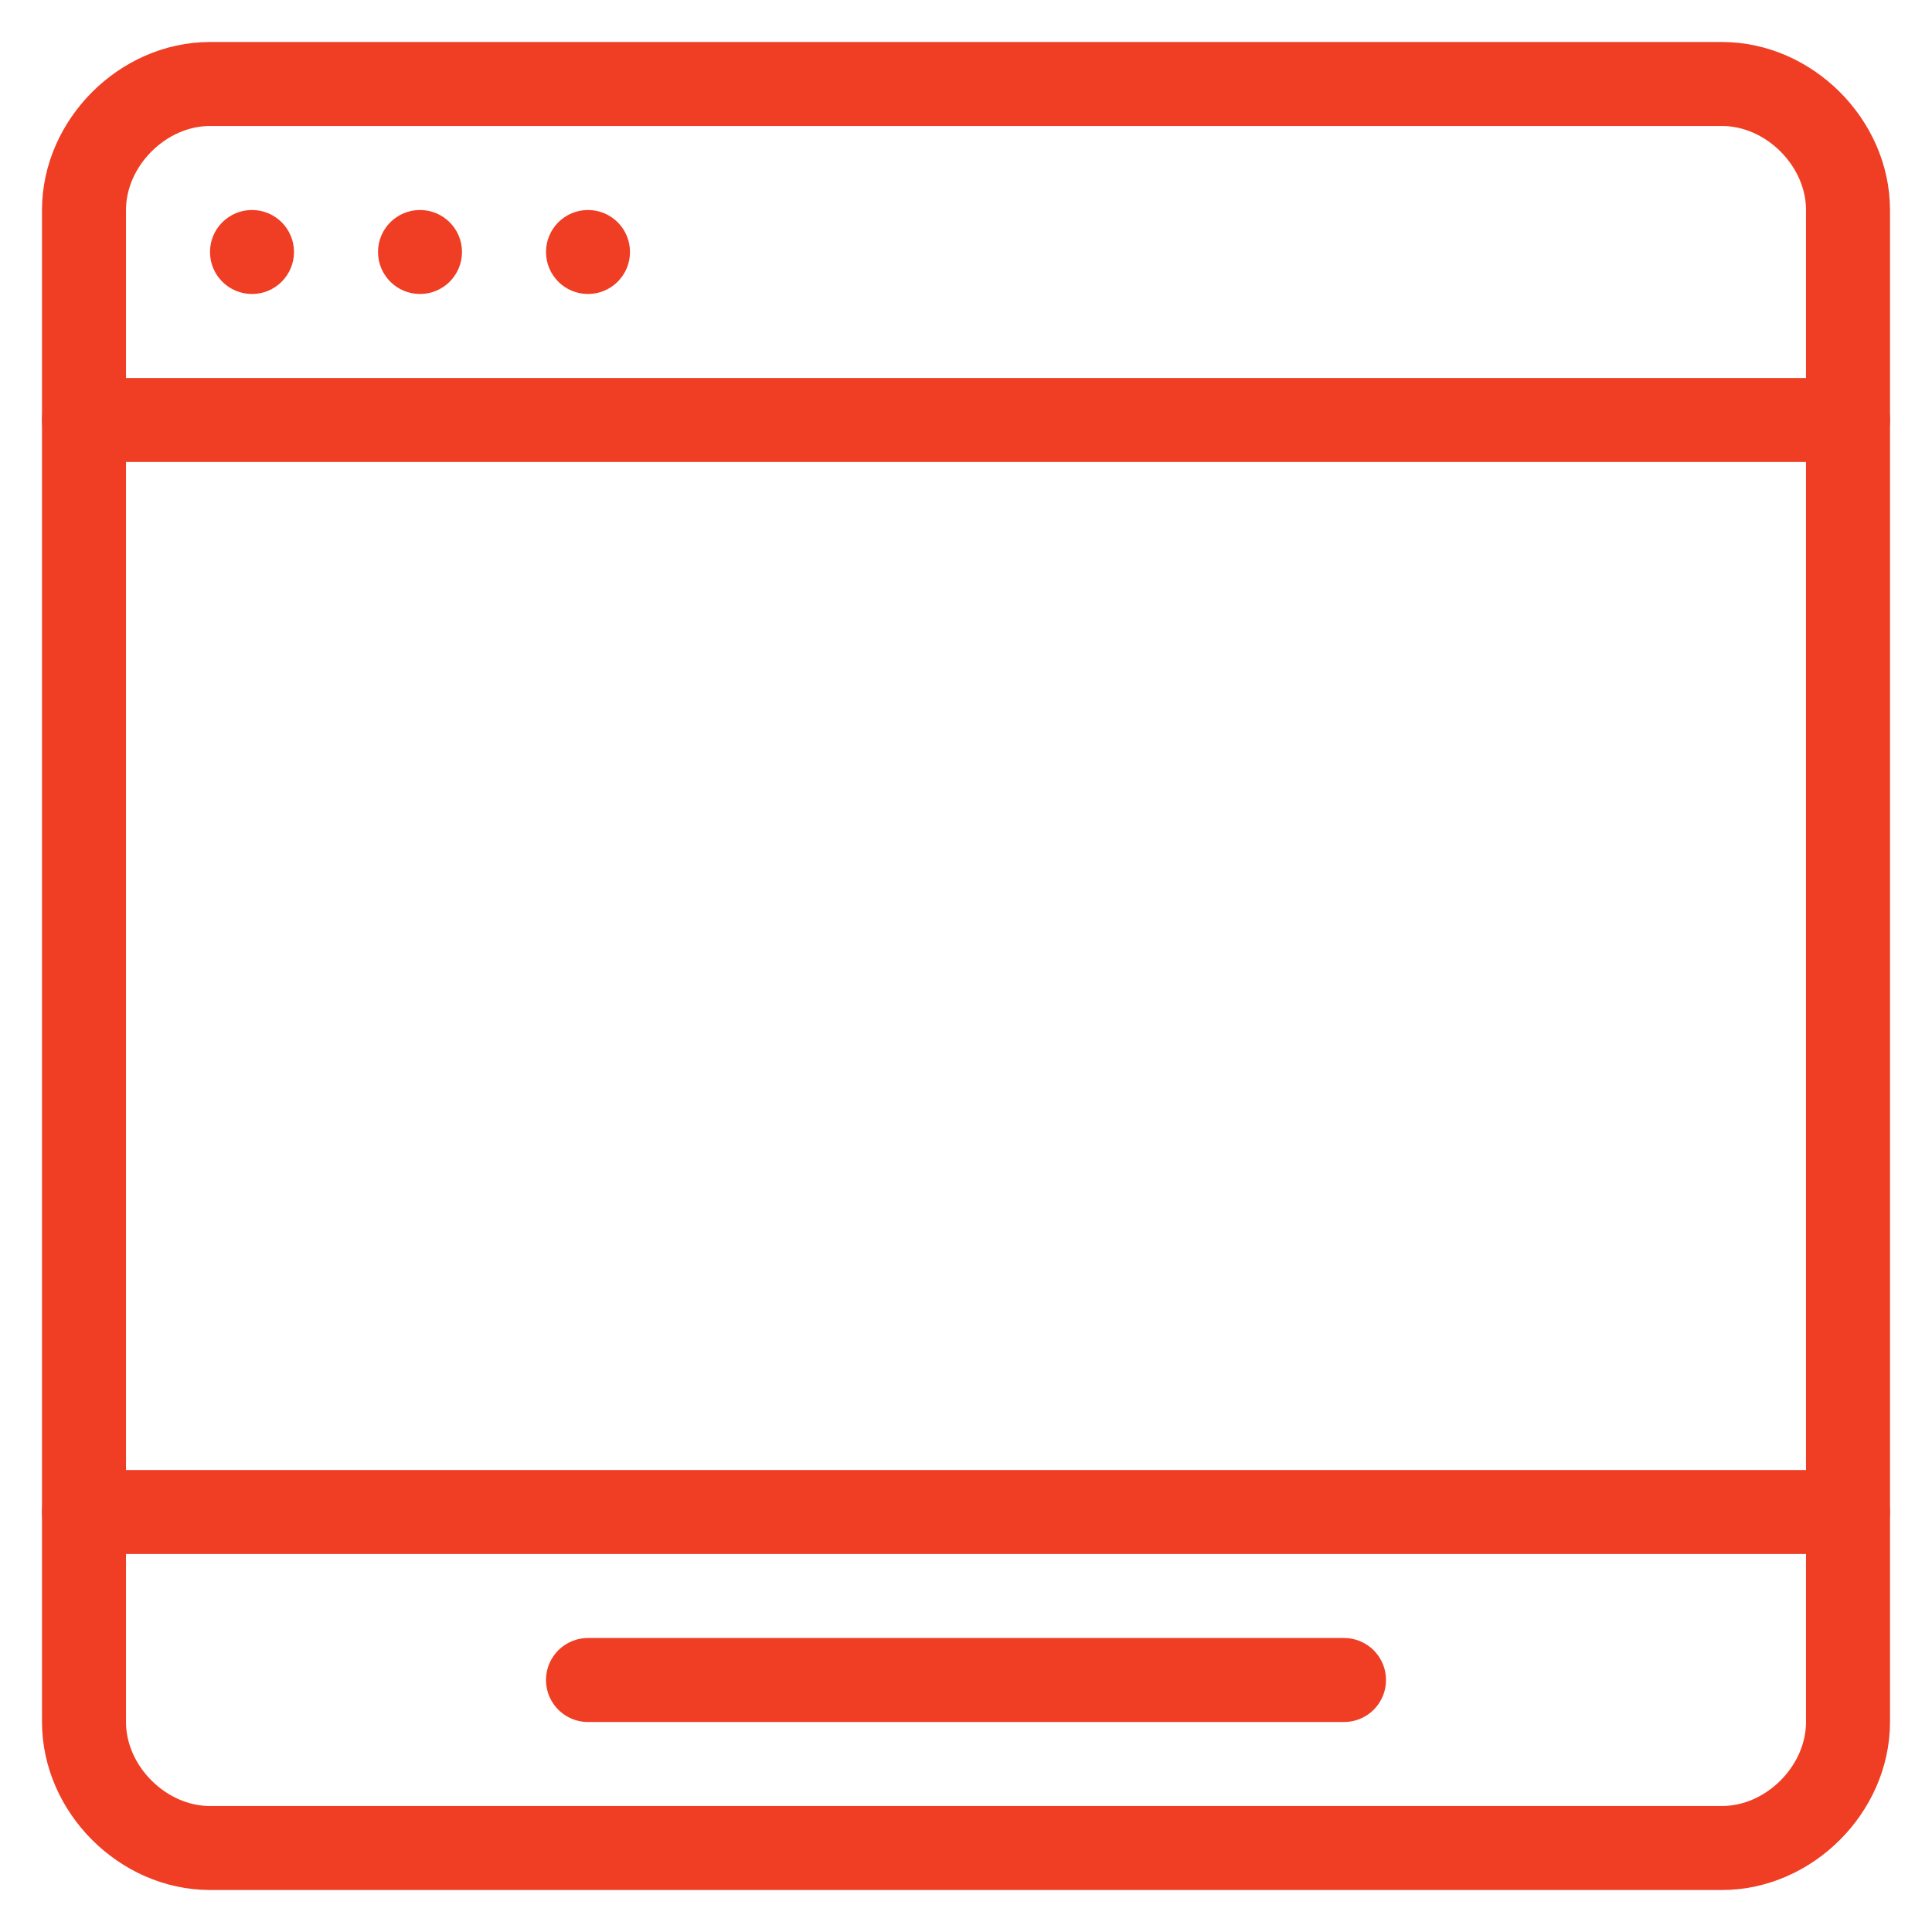
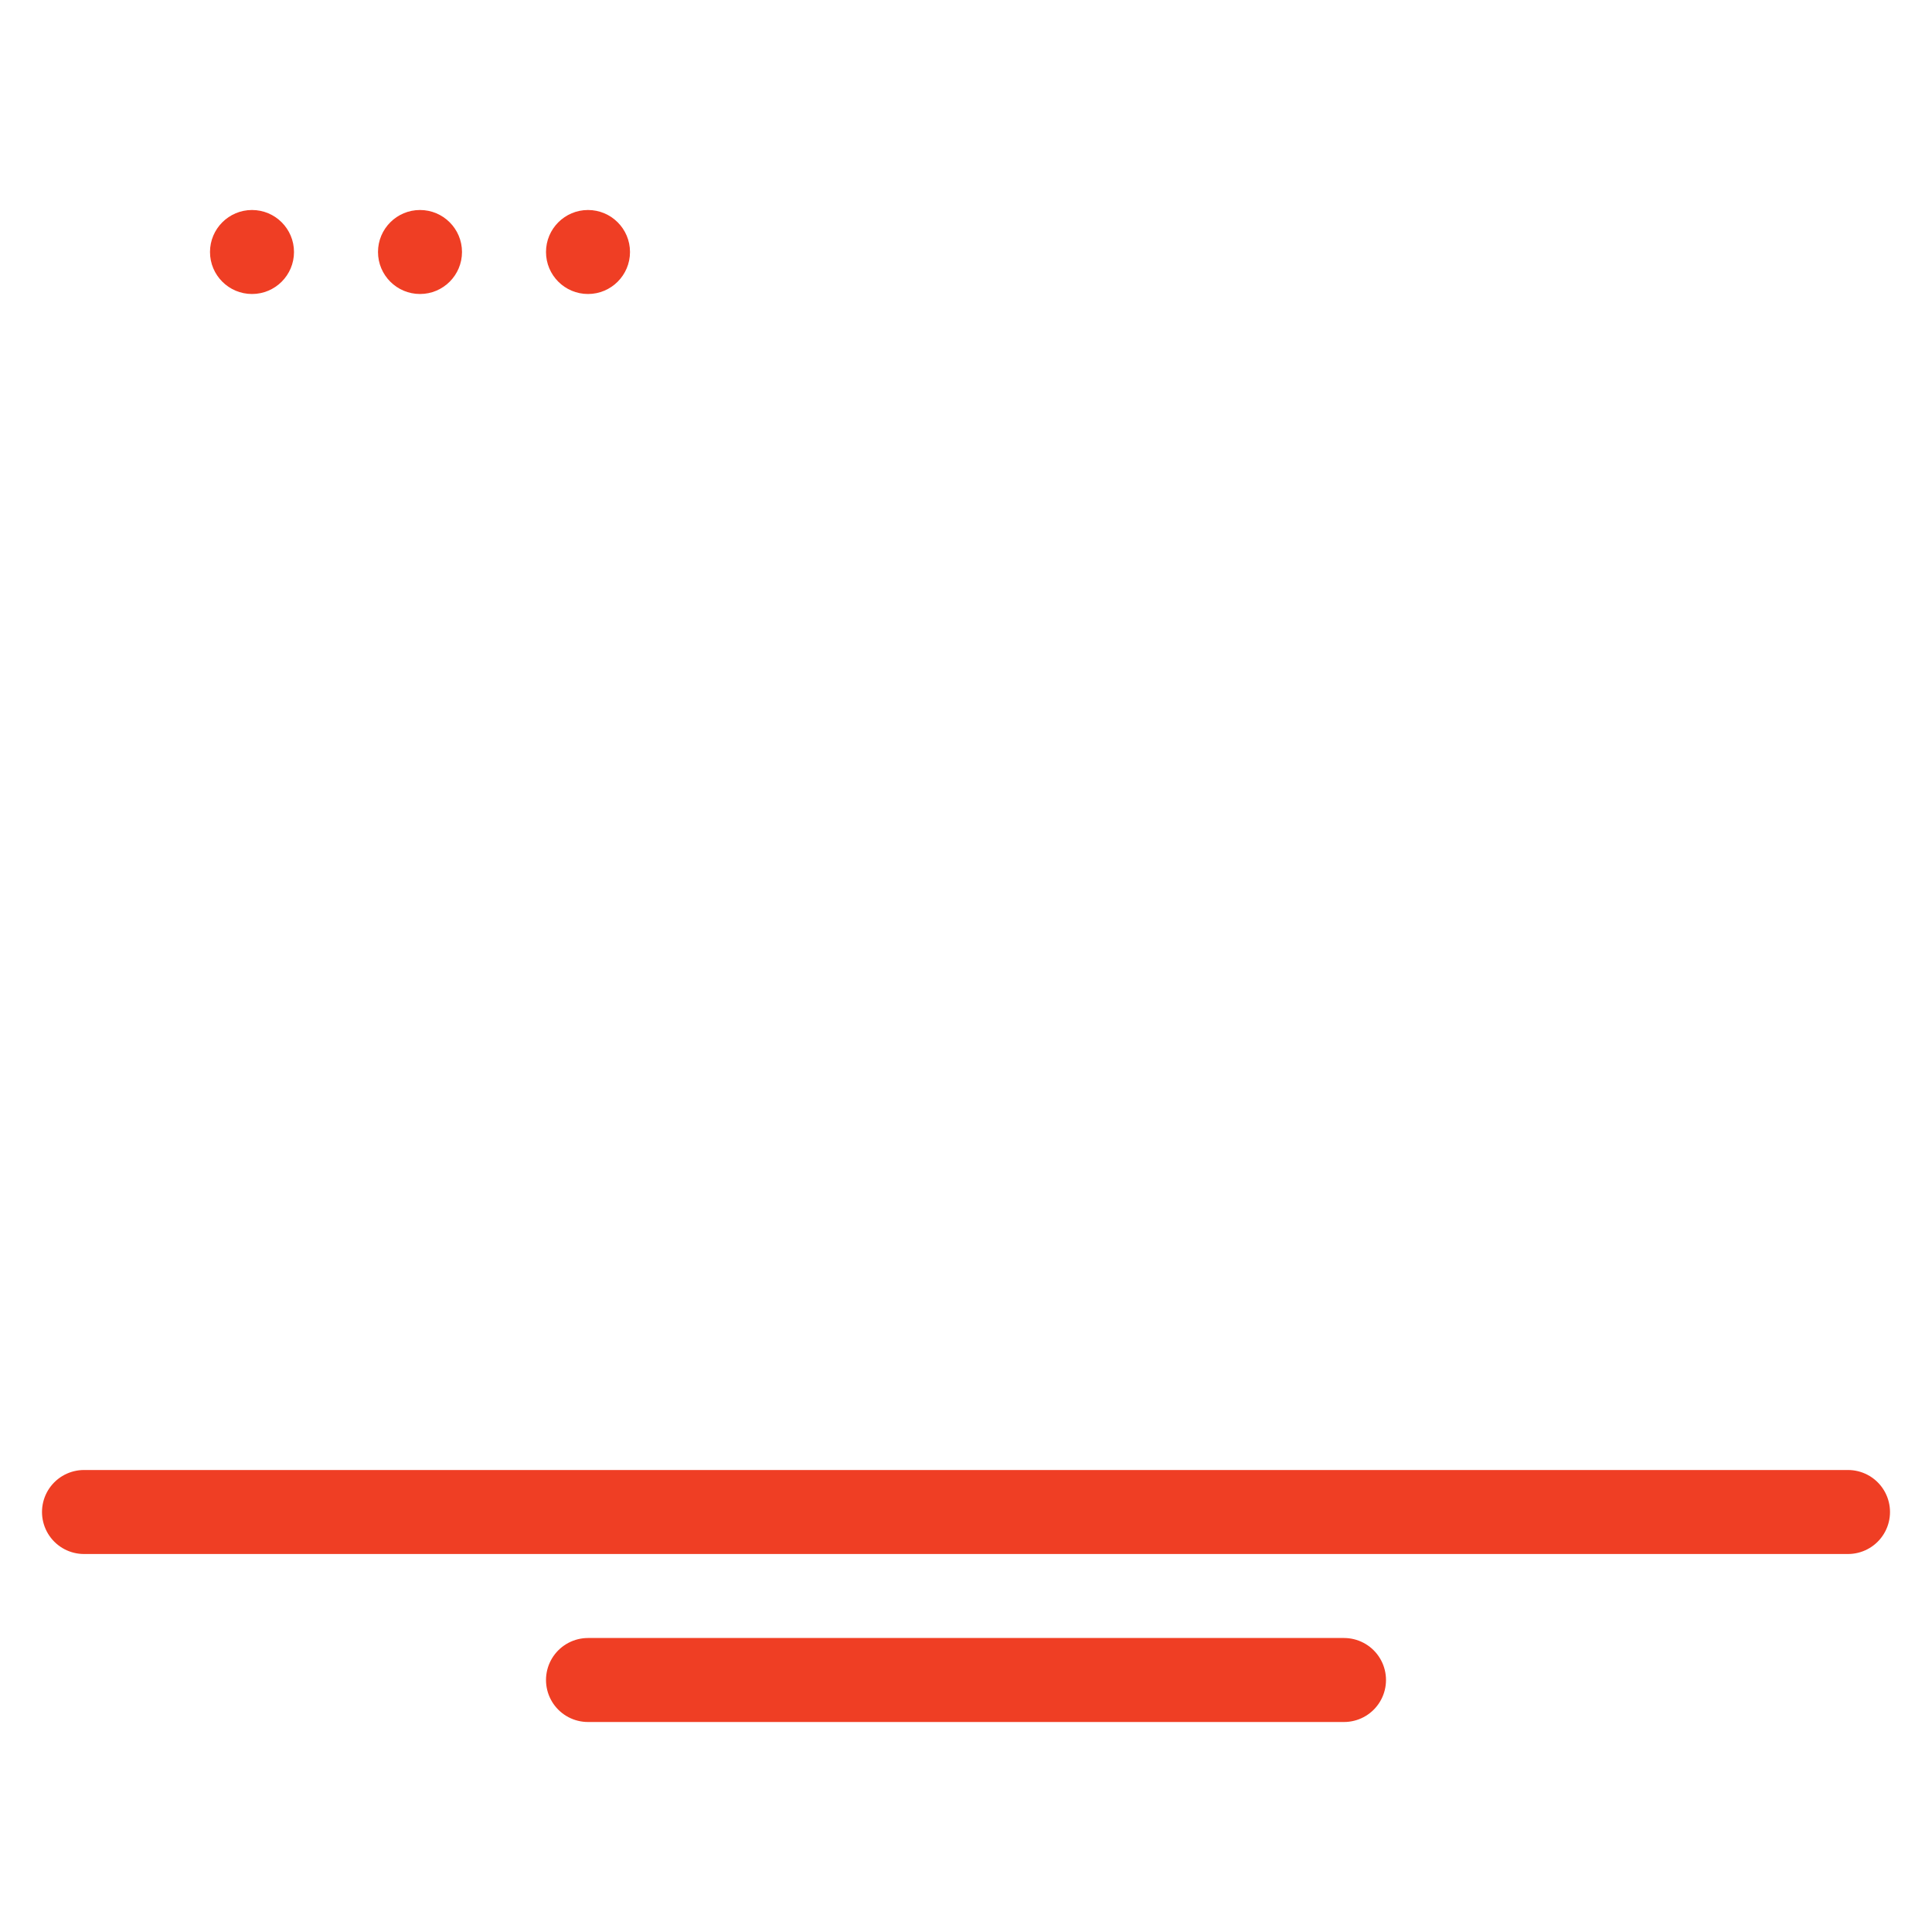
<svg xmlns="http://www.w3.org/2000/svg" width="23" height="23" viewBox="0 0 23 23" fill="none">
-   <path d="M22 20.5C22 21.3 21.3 22 20.5 22H2.5C1.7 22 1 21.3 1 20.5V2.5C1 1.7 1.7 1 2.5 1H20.5C21.3 1 22 1.7 22 2.5V20.5Z" stroke="#EF3E24" stroke-miterlimit="10" stroke-linecap="round" stroke-linejoin="round" />
-   <path d="M1 5H22" stroke="#EF3E24" stroke-miterlimit="10" stroke-linecap="round" stroke-linejoin="round" />
  <path d="M3 3.5C3.276 3.5 3.5 3.276 3.5 3C3.5 2.724 3.276 2.5 3 2.5C2.724 2.5 2.5 2.724 2.5 3C2.5 3.276 2.724 3.5 3 3.5Z" fill="#EF3E24" />
  <path d="M5 3.5C5.276 3.5 5.5 3.276 5.5 3C5.5 2.724 5.276 2.5 5 2.5C4.724 2.5 4.5 2.724 4.5 3C4.5 3.276 4.724 3.5 5 3.5Z" fill="#EF3E24" />
  <path d="M7 3.5C7.276 3.5 7.5 3.276 7.5 3C7.5 2.724 7.276 2.5 7 2.5C6.724 2.5 6.5 2.724 6.5 3C6.5 3.276 6.724 3.5 7 3.5Z" fill="#EF3E24" />
  <path d="M1 18H22" stroke="#EF3E24" stroke-miterlimit="10" stroke-linecap="round" stroke-linejoin="round" />
  <path d="M7 20H16" stroke="#EF3E24" stroke-miterlimit="10" stroke-linecap="round" stroke-linejoin="round" />
</svg>